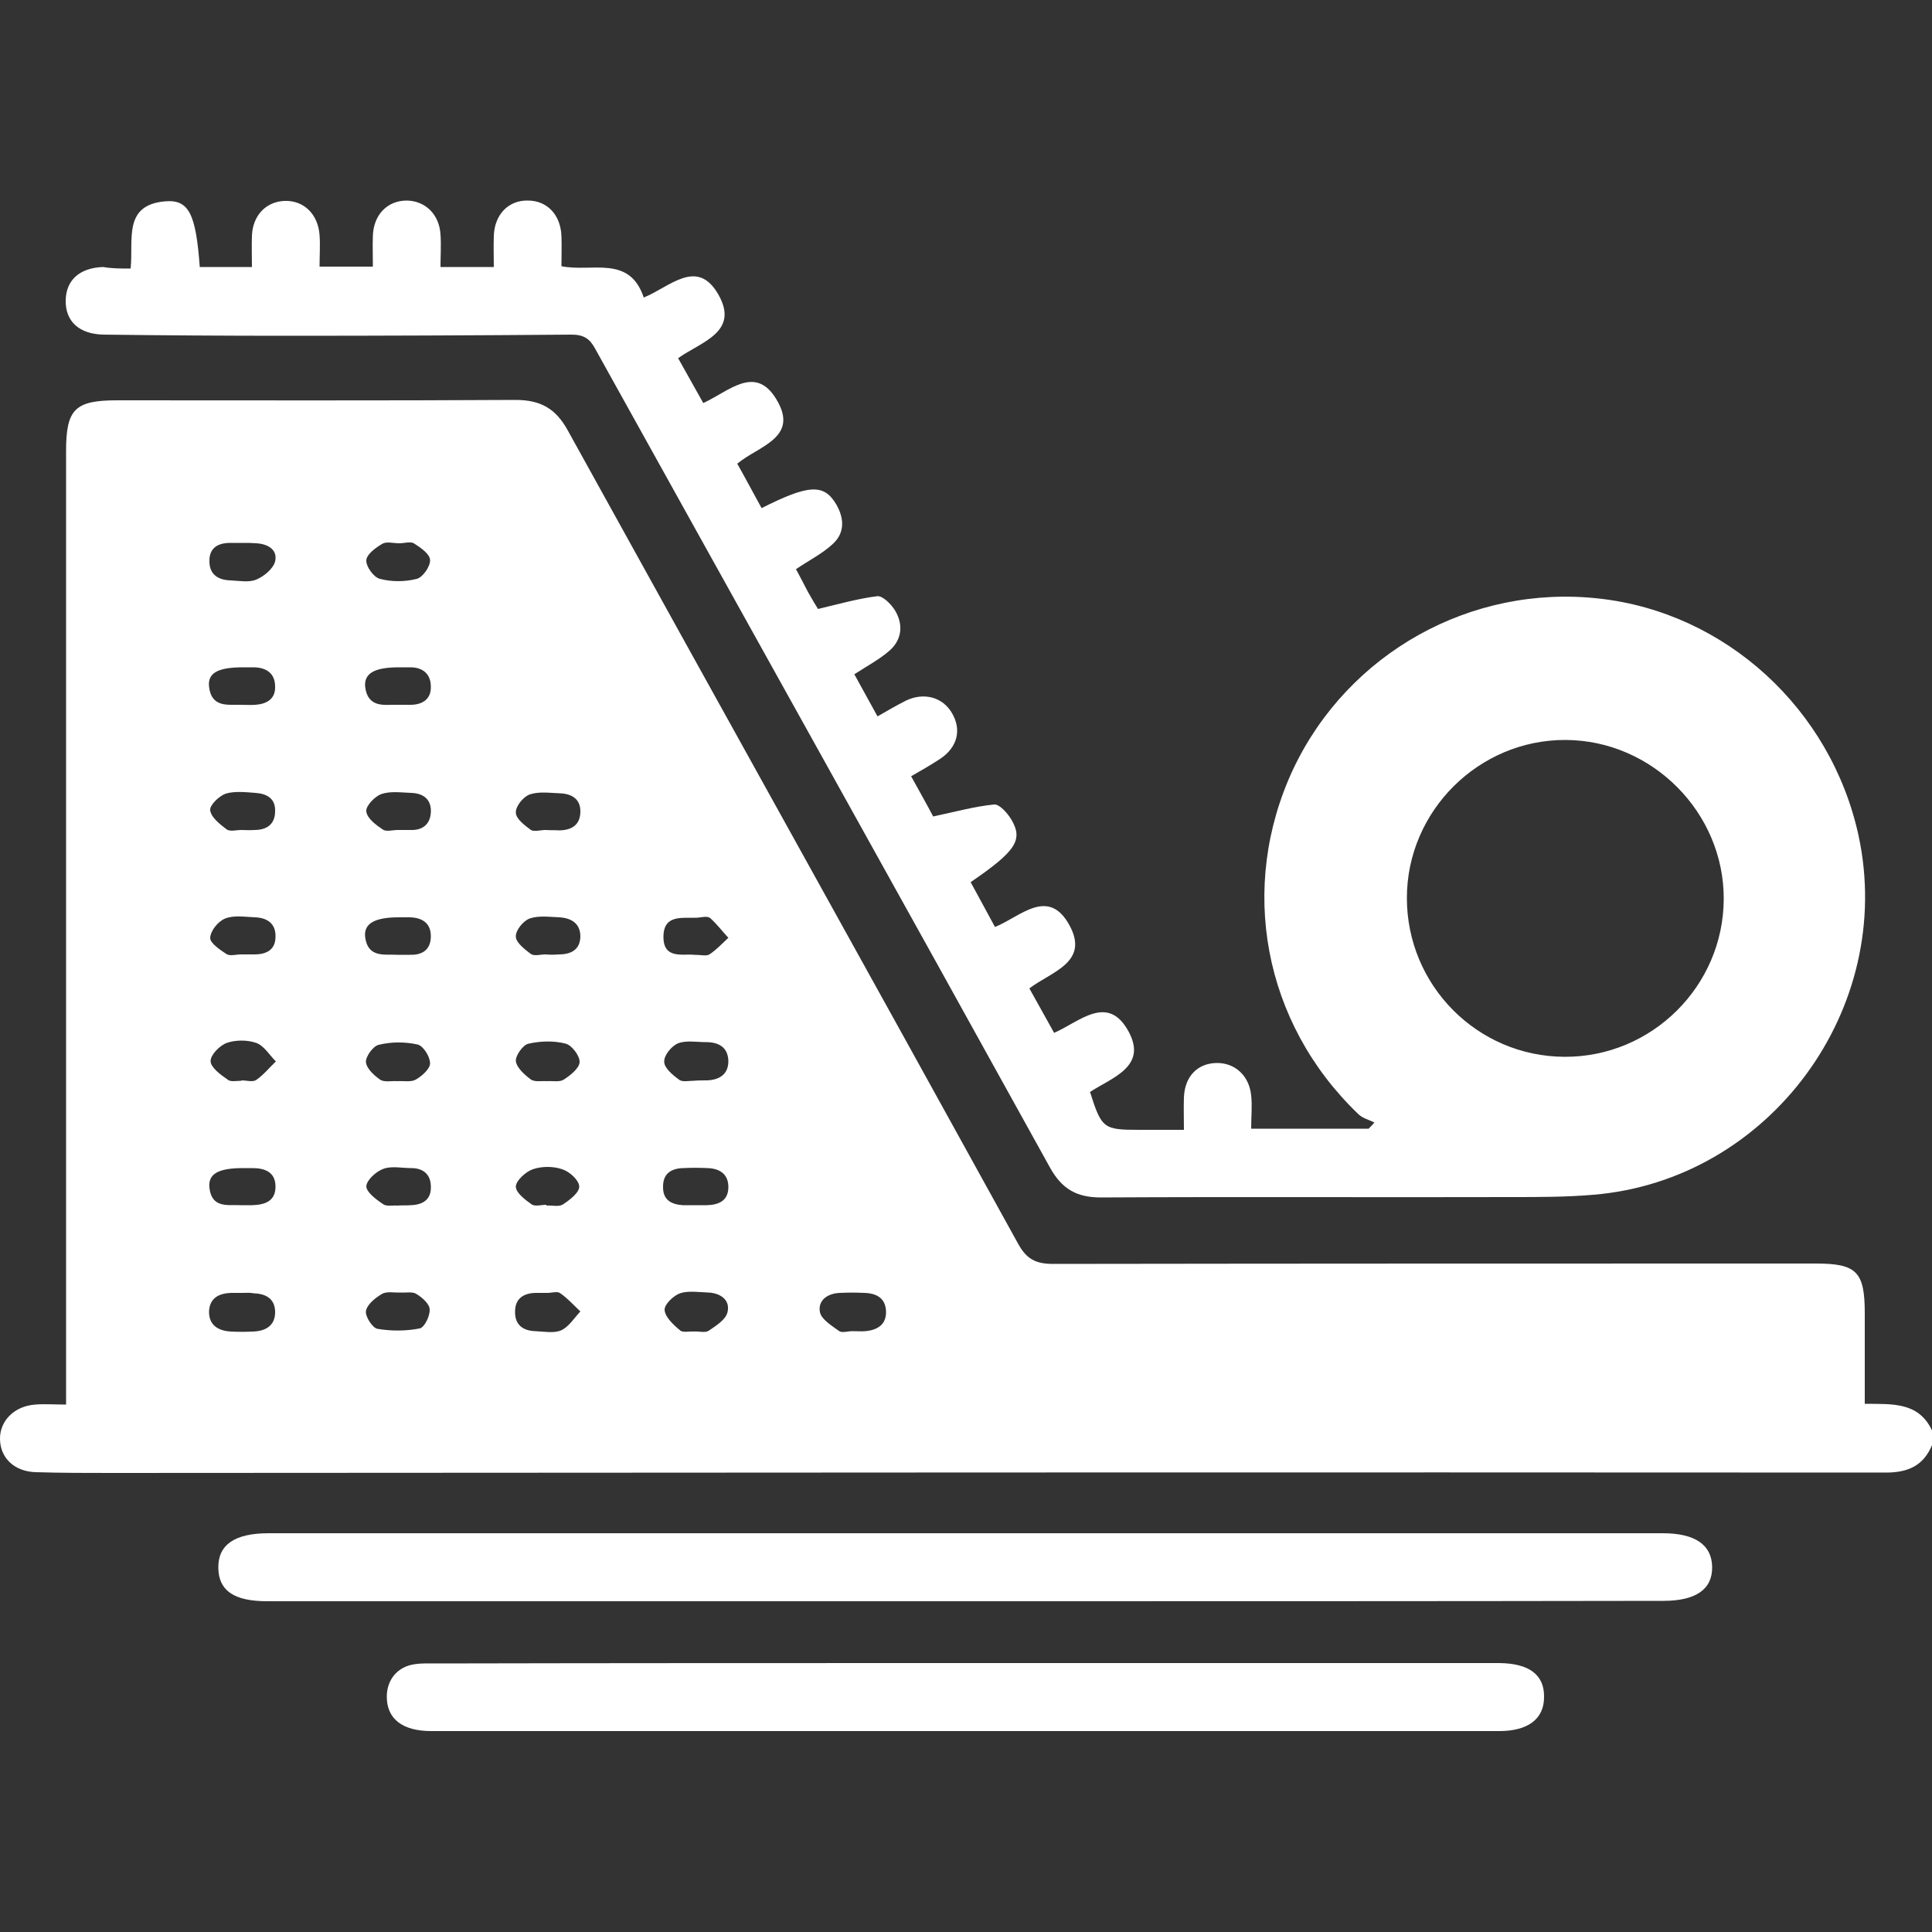
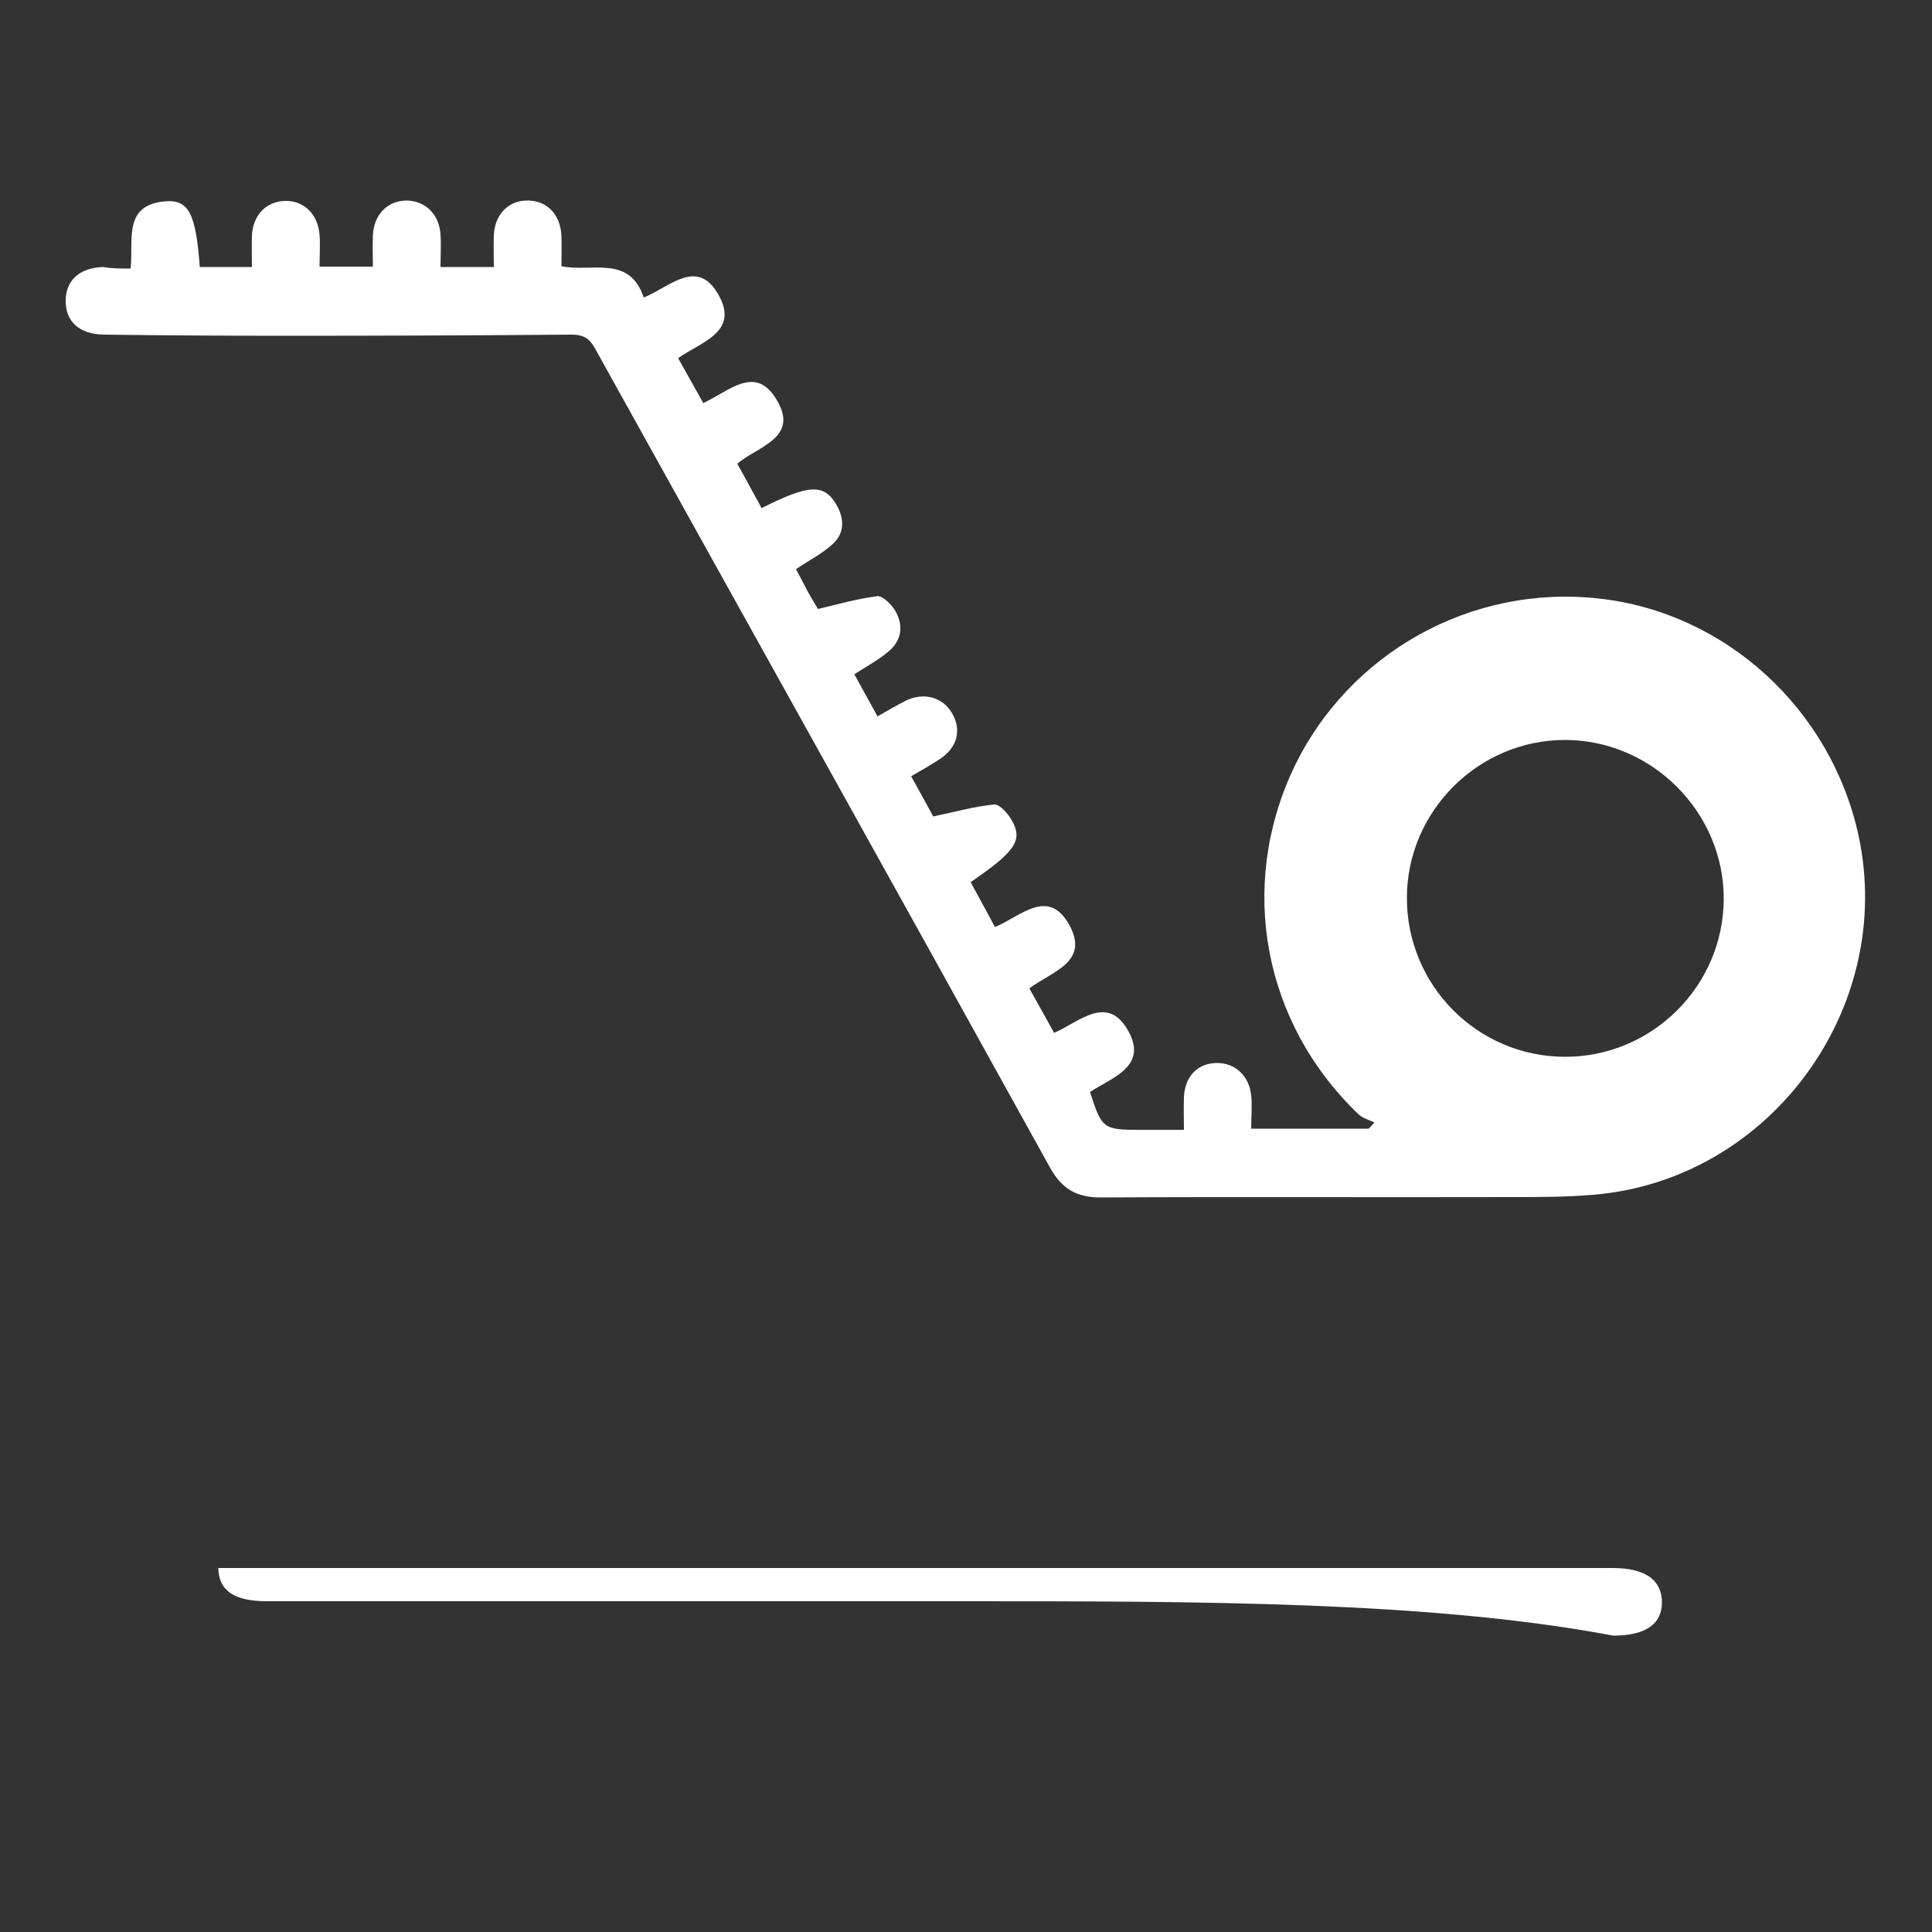
<svg xmlns="http://www.w3.org/2000/svg" id="Capa_1" x="0px" y="0px" viewBox="0 0 500 500" style="enable-background:new 0 0 500 500;" xml:space="preserve">
  <rect x="0" y="0" width="500" height="500" fill="#333333" stroke="none" />
  <style type="text/css">	.st0{fill:#FFFFFF;}</style>
  <g>
-     <path class="st0" d="M500,374c-2.2,5.3-6.2,7.1-11.9,7.1c-153.1-0.1-306.1,0-459.2,0.1c-6.5,0-13,0-19.5-0.2  c-5.6-0.1-9.3-3.6-9.4-8.5c-0.1-4.8,3.7-8.6,9.1-9c2.4-0.2,4.9,0,8,0c0-2.4,0-4.4,0-6.5c0-80.1,0-160.2,0-240.3  c0-10.8,2.3-13.1,13.2-13.1c34.4,0,68.7,0.1,103.1-0.1c6.6,0,10.5,2.3,13.6,8c38.8,70.2,77.8,140.2,116.5,210.4  c2.2,4,4.6,5.2,9.1,5.2c65.8-0.1,131.6-0.1,197.3-0.1c10.6,0,12.7,2.1,12.7,12.9c0,7.6,0,15.2,0,23.4c6.9,0.1,13.9-0.6,17.4,6.9  C500,371.4,500,372.7,500,374z M220.6,344.5C220.6,344.5,220.6,344.5,220.6,344.5c1.1,0,2.3,0.1,3.4,0c3.1-0.3,5.4-1.7,5.3-5.1  c-0.1-3.4-2.4-4.7-5.6-4.8c-2.1-0.1-4.2-0.1-6.3,0c-3.2,0.1-5.8,1.9-5.2,5c0.4,1.9,3.1,3.5,5,4.9C218,345,219.4,344.5,220.6,344.5z   M63,140.5c-1.1,0-2.3,0-3.4,0c-3.2,0-5.5,1.3-5.4,4.8c0,3.4,2.3,4.8,5.4,4.9c2.3,0.1,4.8,0.6,6.7-0.2c2-0.8,4.4-2.8,4.9-4.7  c0.7-3-1.8-4.5-4.8-4.7C65.2,140.5,64.1,140.5,63,140.5z M61.8,182.4c2,0,3.2,0.1,4.3,0c2.9-0.2,5.2-1.5,5.1-4.7  c0-3.4-2.2-4.9-5.4-5c-1,0-2,0-2.9,0c-6.4,0-9.2,1.4-8.8,5C54.7,183.2,59.1,182.3,61.8,182.4z M101.8,182.4c2.4,0,3.5,0,4.7,0  c3-0.1,5.1-1.6,5-4.7c0-3.2-2-5-5.3-5c-1,0-1.9,0-2.9,0c-6.3,0-9.1,1.5-8.8,5C95.1,183.1,99.4,182.4,101.8,182.4z M62.4,214.8  C62.4,214.8,62.4,214.8,62.4,214.8c1.1,0,2.3,0.1,3.4,0c3.3,0,5.4-1.5,5.4-4.9c0.1-3.3-2.2-4.5-5.1-4.7c-2.6-0.2-5.4-0.5-7.7,0.2  c-1.7,0.6-4.2,3-4,4.3c0.2,1.8,2.5,3.6,4.2,4.9C59.5,215.3,61.1,214.8,62.4,214.8z M62.4,247C62.4,247.1,62.4,247.1,62.4,247  c1.1,0,2.3,0,3.4,0c3.2,0,5.5-1.2,5.5-4.6c0.1-3.4-2.2-4.9-5.3-5c-2.6-0.1-5.4-0.6-7.7,0.3c-1.8,0.7-3.8,3.1-3.9,5  c-0.1,1.3,2.5,3.1,4.2,4.2C59.5,247.5,61.1,247,62.4,247z M62.5,279.7c0,0,0-0.1,0-0.1c1.3,0,2.9,0.5,3.8-0.1  c1.9-1.3,3.4-3.2,5.1-4.8c-1.7-1.7-3.1-4.1-5.1-4.8c-2.3-0.8-5.3-0.8-7.6,0c-1.9,0.7-4.2,3.1-4.2,4.7c0,1.6,2.5,3.5,4.3,4.7  C59.5,280.1,61.2,279.7,62.5,279.7z M103.7,334.5c-1.7,0.1-3.6-0.4-4.9,0.4c-1.7,1-3.8,2.7-4.1,4.4c-0.2,1.4,1.7,4.4,3,4.6  c3.5,0.6,7.4,0.6,10.9-0.1c1.2-0.2,2.7-3.2,2.6-4.9c0-1.4-1.9-3.1-3.4-4C106.8,334.2,105.1,334.6,103.7,334.5z M103.3,140.6  C103.3,140.6,103.3,140.6,103.3,140.6c-1.5,0-3.2-0.5-4.3,0.1c-1.7,1-4.1,2.7-4.2,4.3c-0.1,1.6,1.9,4.4,3.5,4.8  c3,0.8,6.5,0.8,9.6,0c1.5-0.4,3.5-3.2,3.4-4.9c-0.1-1.6-2.5-3.2-4.2-4.3C106.2,140.1,104.6,140.6,103.3,140.6z M179.6,247.1  c1.8,0,3.2,0.4,4-0.1c1.8-1.2,3.3-2.8,4.9-4.3c-1.6-1.7-3-3.6-4.7-5.1c-0.7-0.6-2.2-0.2-3.3-0.1c-3.7,0.2-8.7-1-8.8,4.8  C171.6,248.3,176.6,246.8,179.6,247.1z M62.7,334.6c-1,0-1.9,0-2.9,0c-3.1,0.1-5.5,1.3-5.7,4.7c-0.1,3.6,2.3,5.1,5.6,5.3  c1.9,0.1,3.9,0.1,5.8,0c3.3-0.1,5.8-1.6,5.7-5.2c-0.1-3.4-2.5-4.6-5.6-4.7C64.7,334.5,63.7,334.6,62.7,334.6z M102.9,214.8  C102.9,214.8,102.9,214.8,102.9,214.8c1.1,0,2.3,0,3.4,0c3.1,0.1,5-1.5,5.2-4.5c0.2-3.4-1.9-5-5.1-5.1c-2.6-0.1-5.4-0.5-7.7,0.3  c-1.7,0.6-4.1,3.1-3.9,4.5c0.2,1.8,2.5,3.5,4.3,4.7C100,215.3,101.6,214.8,102.9,214.8z M141.2,214.8  C141.2,214.8,141.2,214.8,141.2,214.8c1.1,0.1,2.3,0,3.4,0.1c3.2,0,5.5-1.3,5.6-4.7c0.1-3.5-2.3-4.8-5.4-4.9  c-2.6-0.1-5.4-0.5-7.7,0.3c-1.7,0.6-3.7,3.1-3.6,4.7c0,1.6,2.3,3.3,3.9,4.5C138.3,215.3,139.9,214.8,141.2,214.8z M102.8,247.1  c1.4,0,2.4,0,3.3,0c3.3,0.1,5.4-1.4,5.4-4.8c0-3.4-2.2-4.8-5.4-4.9c-1,0-1.9,0-2.9,0c-6.2,0-9.1,1.6-8.7,5.1  C95.2,248,99.6,246.9,102.8,247.1z M141.2,247C141.2,247.1,141.2,247.1,141.2,247c1.1,0.1,2.3,0.1,3.4,0c3.2,0,5.5-1.2,5.6-4.6  c0-3.4-2.3-4.8-5.4-5c-2.6-0.1-5.4-0.5-7.7,0.3c-1.7,0.6-3.7,3.1-3.6,4.7c0,1.5,2.3,3.3,3.9,4.5C138.3,247.5,139.9,247,141.2,247z   M102.9,279.8c1.6-0.1,3.5,0.3,4.7-0.4c1.6-0.9,3.7-2.8,3.7-4.2c0-1.8-1.8-4.6-3.3-4.9c-3.2-0.7-6.8-0.7-10,0.1  c-1.4,0.3-3.4,3-3.3,4.5c0.2,1.7,2.2,3.5,3.8,4.6C99.6,280.1,101.4,279.7,102.9,279.8z M179.5,279.7  C179.5,279.7,179.5,279.7,179.5,279.7c1.1-0.1,2.3-0.1,3.4-0.1c3.1-0.1,5.5-1.4,5.6-4.8c0-3.7-2.4-5.1-5.8-5.1  c-2.4,0-5.1-0.5-7.2,0.3c-1.7,0.7-3.7,3.1-3.6,4.8c0,1.6,2.2,3.4,3.8,4.6C176.6,280.1,178.2,279.7,179.5,279.7z M141.6,279.8  c1.5-0.1,3.2,0.3,4.3-0.4c1.7-1.1,4-2.9,4.1-4.5c0.1-1.6-2-4.4-3.6-4.8c-3-0.8-6.5-0.7-9.6,0c-1.5,0.3-3.4,3.1-3.3,4.5  c0.2,1.7,2.2,3.5,3.8,4.7C138.3,280.1,140.1,279.7,141.6,279.8z M141.7,334.6C141.7,334.6,141.7,334.6,141.7,334.6c-1,0-2,0-2.9,0  c-3.2,0-5.5,1.4-5.5,4.8c-0.1,3.4,2,5,5.2,5.1c2.3,0.1,4.8,0.6,6.7-0.2c2-0.9,3.4-3.2,5-4.9c-1.7-1.6-3.3-3.4-5.2-4.7  C144.3,334.1,142.8,334.6,141.7,334.6z M179.6,344.6C179.6,344.6,179.6,344.5,179.6,344.6c1.3-0.1,2.9,0.4,3.8-0.2  c1.9-1.3,4.5-2.9,4.9-4.9c0.7-3.2-2-4.9-5.1-5c-2.4-0.1-5.1-0.5-7.2,0.2c-1.7,0.6-4.1,2.9-4,4.3c0.1,1.8,2.2,3.8,3.9,5.2  C176.6,345,178.3,344.5,179.6,344.6z M102.9,312C102.9,312,102.9,311.9,102.9,312c1.1-0.1,2.3,0,3.4-0.1c3.2-0.1,5.4-1.5,5.2-5  c-0.1-3.1-2.1-4.6-5.1-4.6c-2.4,0-5.1-0.6-7.2,0.2c-1.9,0.7-4.3,2.9-4.4,4.5c0,1.5,2.5,3.4,4.3,4.6  C100,312.3,101.6,311.9,102.9,312z M141.4,311.8c0,0.1,0,0.1,0,0.2c1.5-0.1,3.2,0.4,4.3-0.3c1.8-1.2,4.3-3.1,4.2-4.7  c-0.1-1.6-2.5-3.8-4.4-4.4c-2.3-0.8-5.3-0.8-7.6,0c-1.8,0.6-4.3,2.9-4.4,4.4c-0.1,1.6,2.4,3.5,4.1,4.7  C138.5,312.3,140.1,311.8,141.4,311.8z M62.2,311.9c1.5,0,2.3,0,3.1,0c3.2-0.1,6-1,6-4.8c0-3.8-2.8-4.8-6-4.8c-0.8,0-1.6,0-2.4,0  c-6.4,0-9.1,1.5-8.7,5.1C54.8,312.9,59.3,311.7,62.2,311.9z M180.1,311.9c1,0,1.9,0,2.9,0c3.1-0.1,5.5-1.2,5.5-4.7  c0-3.4-2.3-4.8-5.4-4.9c-2.1-0.1-4.2-0.1-6.3,0c-3.2,0.1-5.3,1.5-5.2,5c0,3.3,2.2,4.4,5.1,4.6C177.8,311.9,179,311.9,180.1,311.9z" />
    <path class="st0" d="M33.8,69.5c0.8-7.3-2.1-16.5,9-17.4c6.1-0.5,7.9,3.3,8.9,17c4.2,0,8.5,0,13.5,0c0-2.7-0.1-5.4,0-8.1  c0.2-5.2,3.6-8.8,8.4-9c5-0.2,8.7,3.4,9.1,8.8c0.2,2.6,0,5.2,0,8.2c4.5,0,8.8,0,13.8,0c0-2.6-0.1-5.3,0-8c0.2-5.5,3.8-9.1,8.8-9.1  c4.8,0.1,8.4,3.6,8.7,8.8c0.2,2.7,0,5.5,0,8.4c4.7,0,8.9,0,13.8,0c0-2.7-0.1-5.4,0-8.1c0.2-5.5,3.8-9.2,8.8-9.1  c5,0,8.5,3.7,8.7,9.2c0.1,2.6,0,5.1,0,7.8c7.9,1.6,17.6-3,21.3,8.1c6.7-2.7,13.8-10.4,19.3-0.8c5.6,9.8-4.6,12.3-10.4,16.5  c2.2,3.9,4.3,7.7,6.5,11.6c6.5-2.9,13.4-10.1,18.9-1c6.1,10-4.6,12.1-10.1,16.7c2.2,3.9,4.2,7.7,6.3,11.5c12.1-6.1,16.1-6.4,19.3-1  c2.1,3.6,2.3,7.4-0.9,10.3c-2.7,2.5-6.1,4.2-9.5,6.5c1.1,2,2.1,4,3.1,5.9c1,1.8,2.1,3.6,2.6,4.4c5.5-1.3,10.4-2.7,15.3-3.3  c1.4-0.2,3.7,2.1,4.7,3.8c2.1,3.6,1.7,7.4-1.4,10.2c-2.6,2.3-5.8,4-9.2,6.2c2,3.6,3.9,7.1,6,10.9c2.6-1.5,5-2.9,7.4-4.1  c4.6-2.2,9.5-0.9,11.9,3.3c2.5,4.3,1.4,8.8-3.1,11.8c-2.3,1.5-4.7,2.9-7.5,4.5c2.2,4,4.3,7.7,5.7,10.4c5.7-1.2,10.7-2.6,15.8-3.1  c1.4-0.1,3.5,2.3,4.5,4c3,5.2,1.1,8.1-10.6,16.1c2,3.7,4.1,7.5,6.3,11.6c6.5-2.6,13.8-10.5,19.3-0.4c5.2,9.6-4.8,12-10.4,16.3  c2.1,3.8,4.2,7.5,6.4,11.5c6.5-2.8,13.9-10.3,19.3-0.3c4.9,9.1-4.4,11.9-10,15.6c3,9.5,3.5,9.8,12.8,9.8c3.6,0,7.1,0,11.5,0  c0-3.1-0.1-5.7,0-8.4c0.2-5.4,3.5-8.8,8.4-8.9c4.8-0.1,8.5,3.3,9,8.4c0.3,2.7,0,5.5,0,8.6c10.4,0,20.4,0,30.4,0  c0.5-0.5,1-1,1.5-1.6c-1.4-0.7-3.1-1.1-4.2-2.2c-24.6-23.6-31.1-58.8-16.8-89.3c14.2-30,46-47.8,79.1-44.1  c32.8,3.6,60.1,28.6,67.2,61.4c9.6,44.7-23,89.1-68.6,92.9c-7,0.6-14,0.6-21,0.6c-35.5,0.1-71-0.1-106.5,0.1  c-6.3,0-10.1-2.2-13.2-7.8c-39.1-70.7-78.5-141.3-117.7-211.9c-1.4-2.6-3-3.6-6.1-3.6c-24.6,0.2-49.1,0.3-73.7,0.3  c-15.8,0-31.6-0.1-47.3-0.3c-6.4-0.1-10-3.4-9.9-8.9c0.1-5.2,3.6-8.4,9.7-8.6C29,69.5,31.1,69.5,33.8,69.5z M404.9,273.5  c22.6,0.1,41.1-18.3,41.2-40.8c0.1-22.4-18.5-41.1-40.9-41.2c-22.5-0.1-41.1,18.4-41.1,40.9C364.1,255,382.3,273.4,404.9,273.5z" />
-     <path class="st0" d="M249.9,414.4c-60.2,0-120.4,0-180.7,0c-8.6,0-12.6-2.7-12.7-8.6c-0.1-6,4.2-9,13-9c120.3,0,240.6,0,360.8,0  c8.4,0,12.7,3,12.8,8.7c0.1,5.8-4.2,8.8-12.6,8.8C370.4,414.4,310.2,414.4,249.9,414.4z" />
-     <path class="st0" d="M250.4,430.4c44.6,0,89.2,0,133.8,0c1.3,0,2.6,0,3.9,0c7.6,0.1,11.6,3,11.5,8.8c0,5.7-4.2,8.8-11.6,8.8  c-92.1,0-184.3,0-276.4,0c-7.5,0-11.5-3.2-11.5-8.9c0-4.4,2.8-7.8,7.2-8.4c1.9-0.3,3.9-0.2,5.8-0.2  C158.9,430.4,204.6,430.4,250.4,430.4z" />
+     <path class="st0" d="M249.9,414.4c-60.2,0-120.4,0-180.7,0c-8.6,0-12.6-2.7-12.7-8.6c120.3,0,240.6,0,360.8,0  c8.4,0,12.7,3,12.8,8.7c0.1,5.8-4.2,8.8-12.6,8.8C370.4,414.4,310.2,414.4,249.9,414.4z" />
  </g>
</svg>